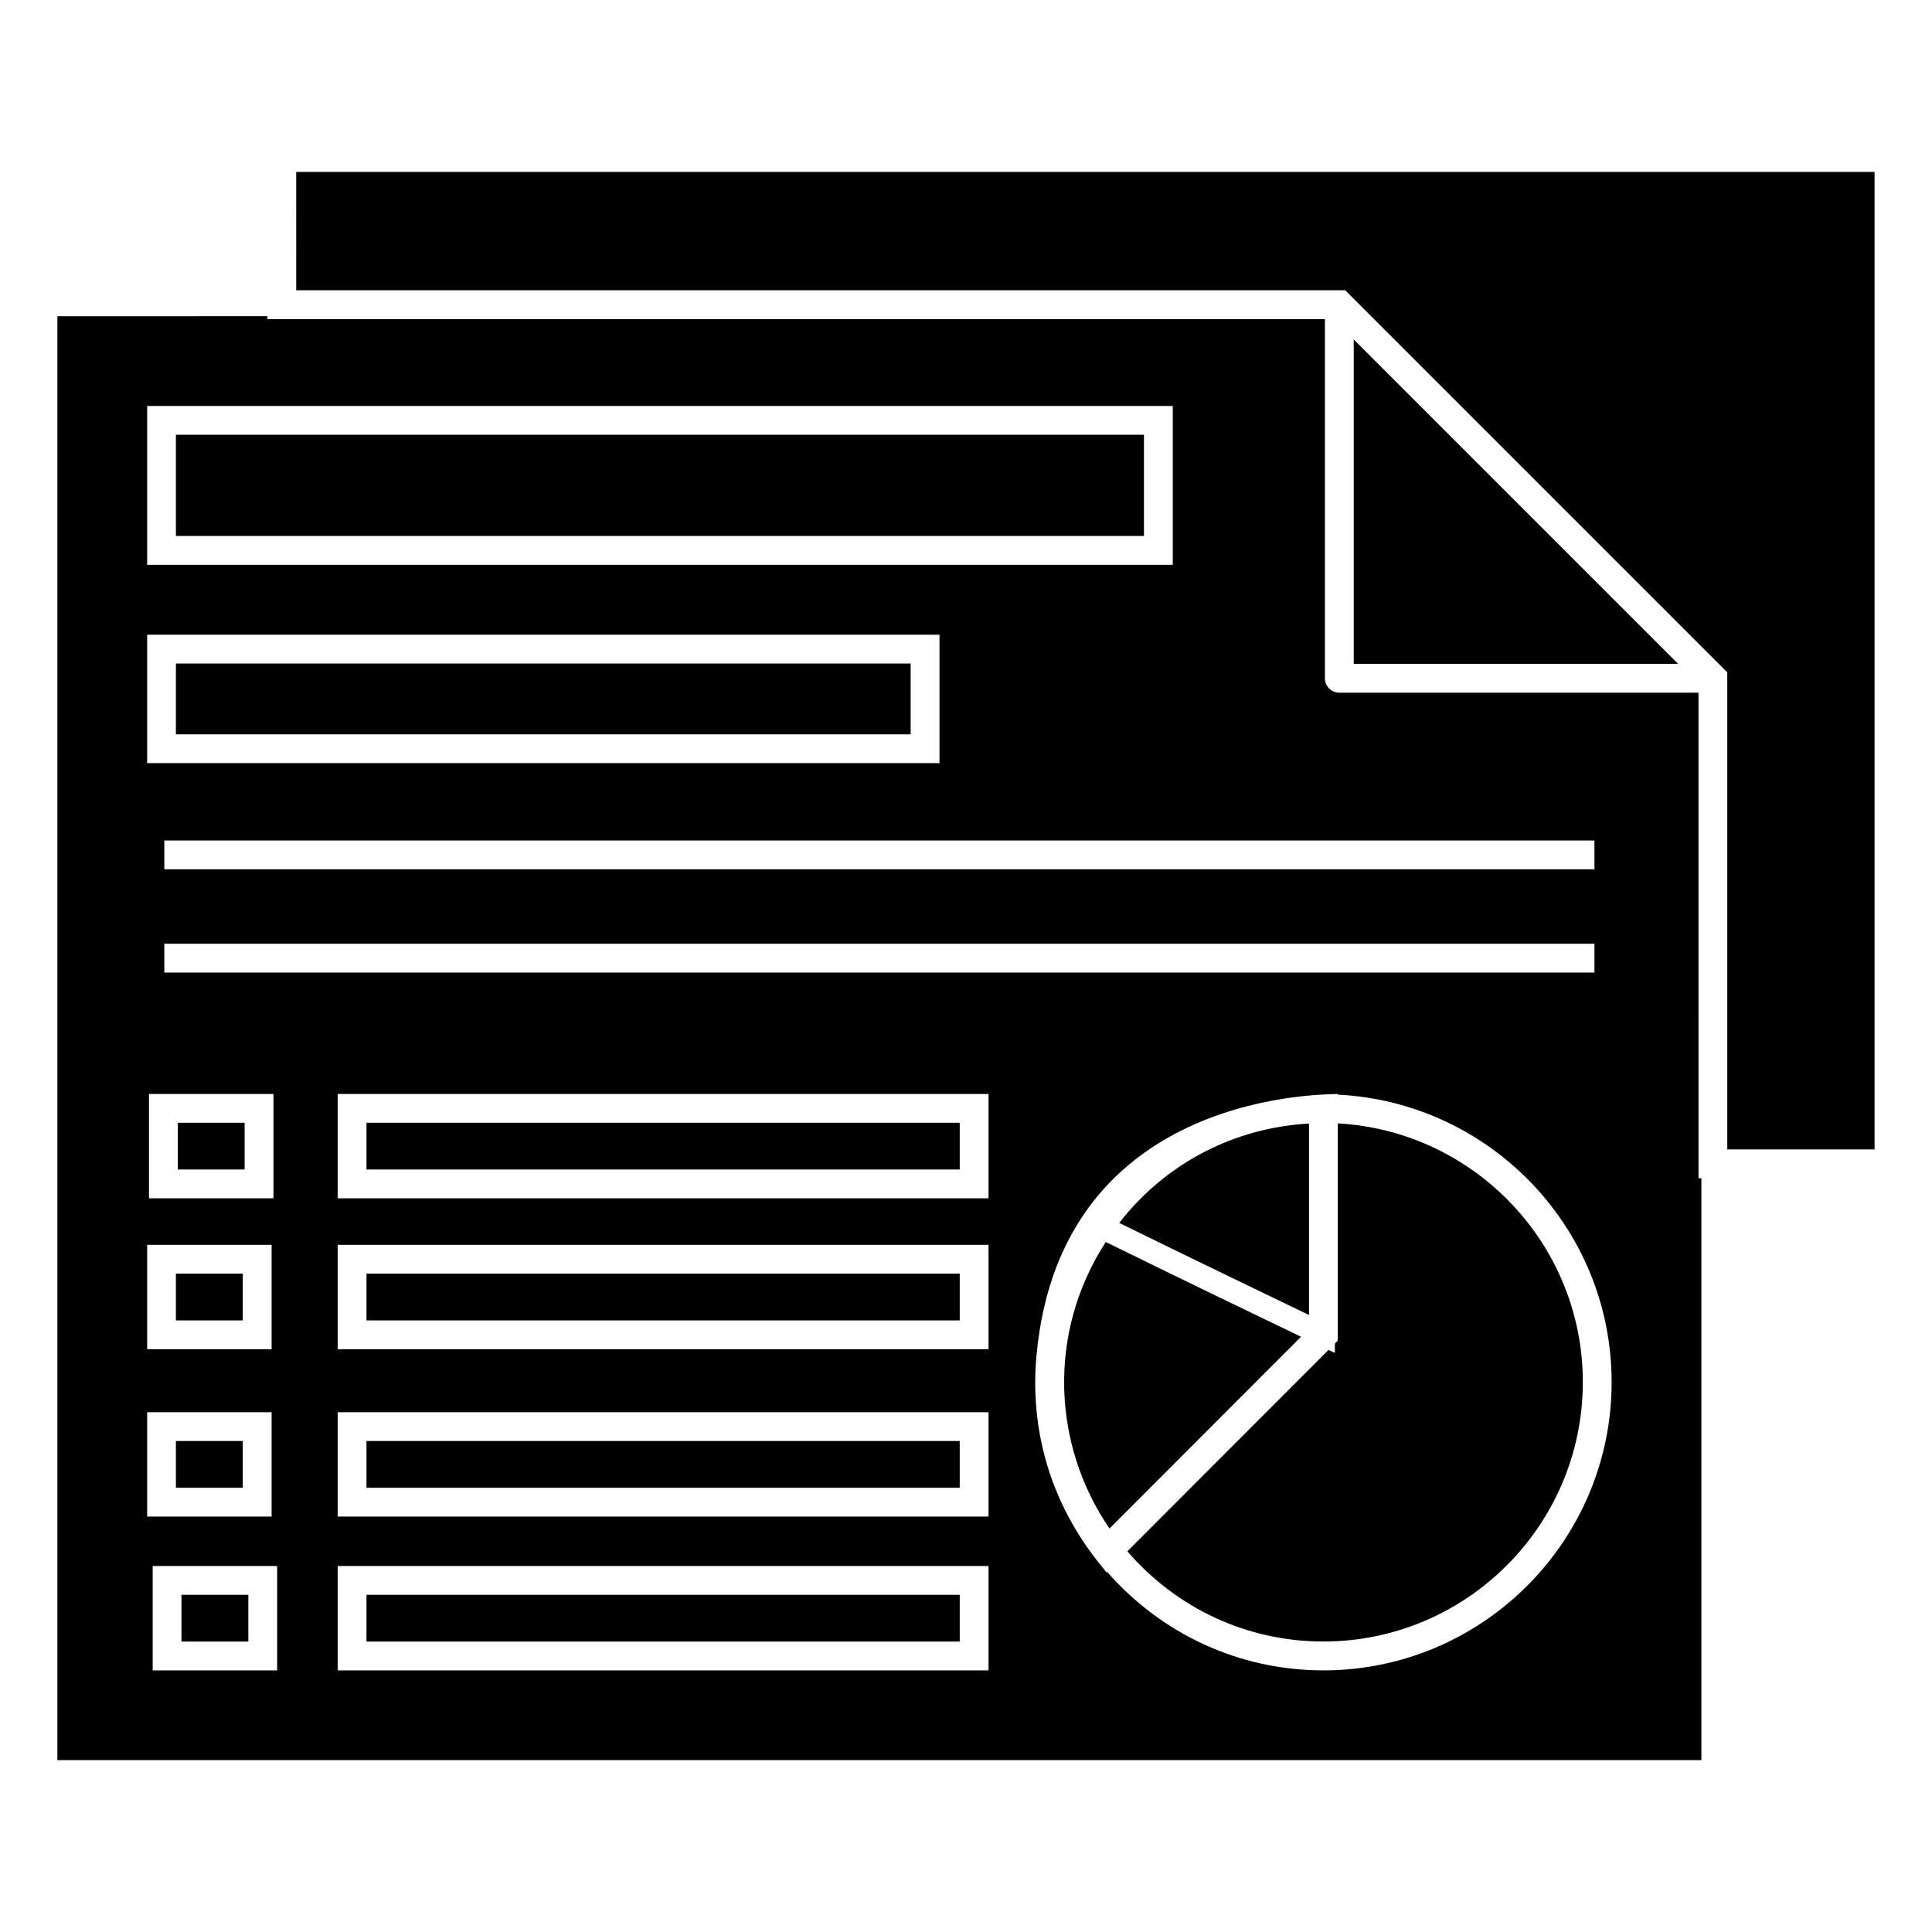
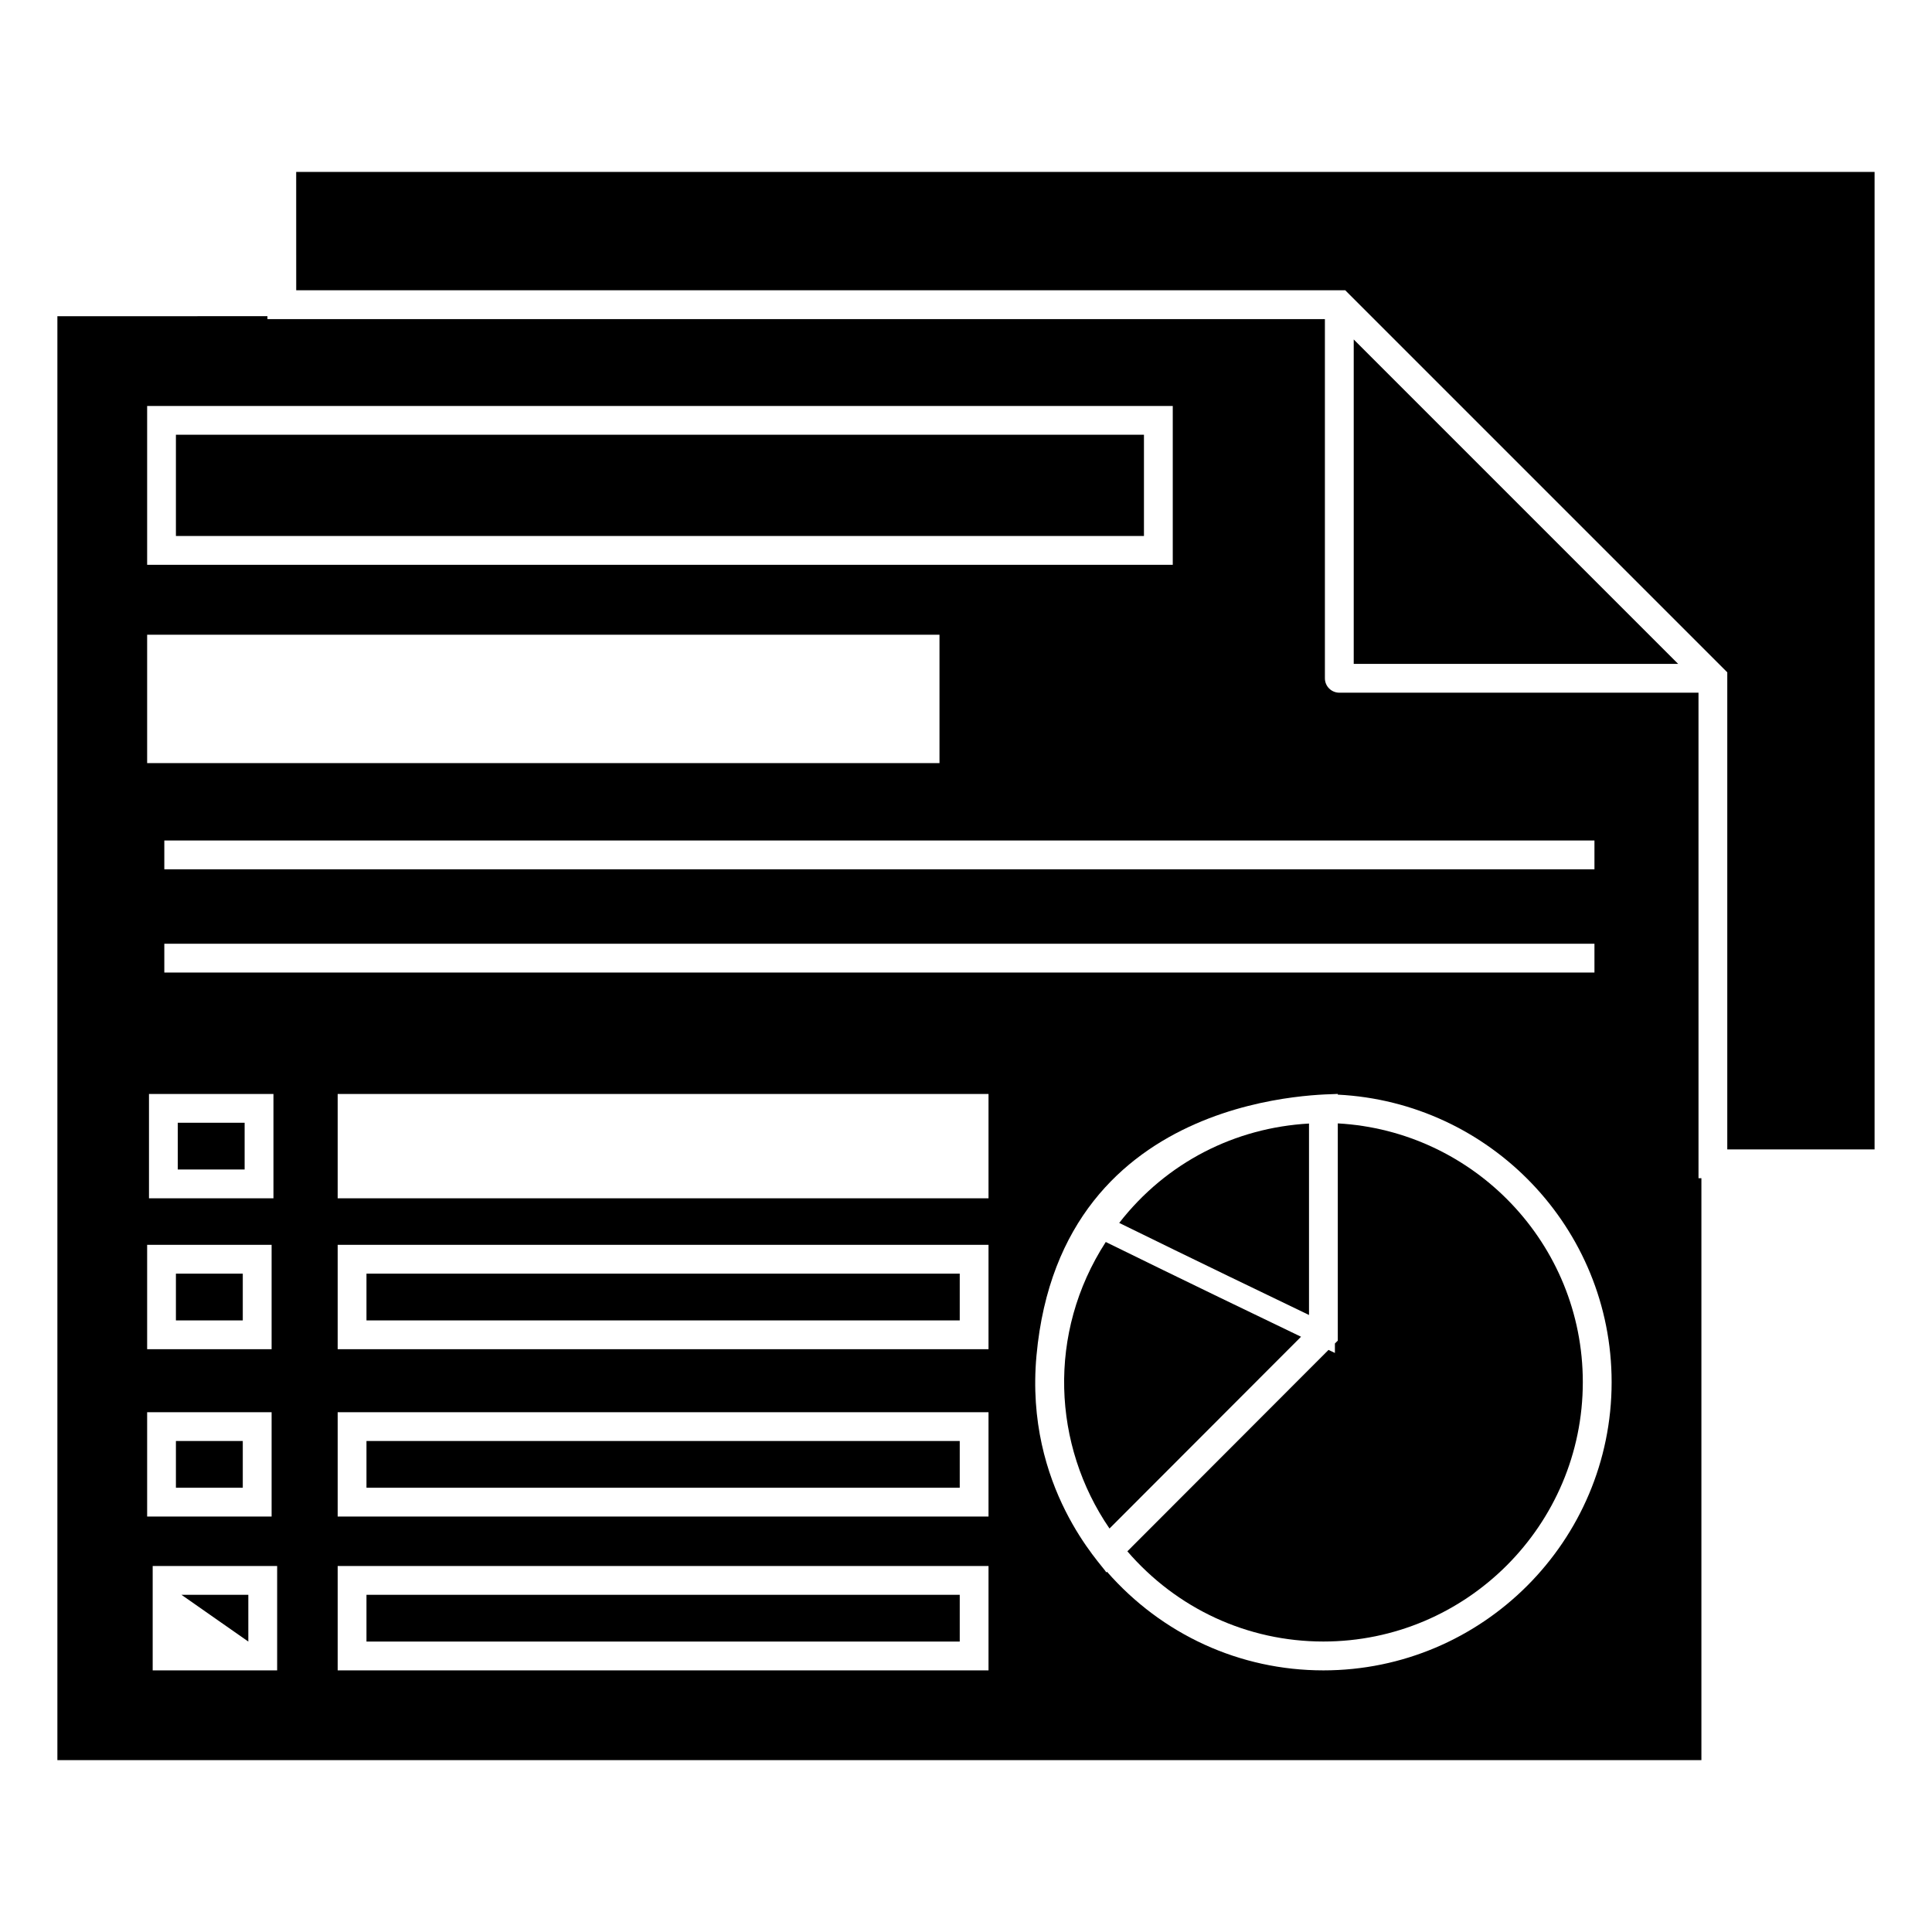
<svg xmlns="http://www.w3.org/2000/svg" fill="#000000" width="800px" height="800px" version="1.1" viewBox="144 144 512 512">
  <g>
    <path d="m241.12 481.53h157.22v12.391h-157.22z" />
-     <path d="m241.12 441.54h157.22v12.387h-157.22z" />
    <path d="m490.9 441.75c-19.535 1.098-37.75 10.215-50.297 26.336 19.547 9.602 40.801 19.836 50.297 24.398z" />
    <path d="m241.12 525.88h157.22v12.387h-157.22z" />
    <path d="m502.75 319.94h85.98l-85.98-85.98z" />
    <path d="m437.04 473.14c-15.625 24.148-14.082 53.938 0.988 75.934l50.758-50.824c-9.379-4.504-31.594-15.199-51.746-25.109z" />
    <path d="m594.12 327.57h-95.191c-2.109 0-3.816-1.707-3.816-3.816v-95.191h-280.24v-0.766l-55.664 0.004v382.65h435.68v-154.21h-0.766zm-27.574 39.168v7.633h-379v-7.633zm-379 34.996v-7.633h379v7.633zm28.922 32.18v27.652h-32.984v-27.652zm-33.473-182.33h271.8v42.094l-271.8 0.004zm0 60.625h209.98v34.027h-209.98zm0 161.69h32.984v27.656h-32.984zm0 44.348h32.984v27.652h-32.984zm34.453 68.418h-32.984v-27.656h32.984zm188.52 0h-172.48v-27.656h172.48zm0-40.766h-172.48v-27.652h172.48zm0-44.344h-172.48v-27.656h172.48zm0-39.988h-172.48v-27.652h172.48zm88.746 125.1c-22.195 0-42.805-9.531-57.344-26.133l-0.172 0.172c-1.062-1.949-21.719-22.453-18.516-57.477 6.574-71.52 79.082-69.012 79.848-69.332v0.195c40.344 2.008 72.57 35.359 72.57 76.195 0 42.109-34.266 76.379-76.387 76.379z" />
    <path d="m222.5 220.93h278.01l1.117 1.121 100.12 100.12v126.43h39.035v-259.04h-418.29z" />
    <path d="m498.53 441.71v57.57l-0.766 0.766v2.5l-1.691-0.809-53.309 53.379c13.098 15.18 31.801 23.902 51.945 23.902 37.91 0 68.754-30.84 68.754-68.75 0.004-36.621-28.801-66.562-64.934-68.559z" />
    <path d="m241.12 566.64h157.22v12.391h-157.22z" />
    <path d="m190.62 525.88h17.719v12.387h-17.719z" />
    <path d="m190.62 481.53h17.719v12.391h-17.719z" />
    <path d="m191.11 441.54h17.719v12.387h-17.719z" />
-     <path d="m192.09 566.64h17.719v12.391h-17.719z" />
-     <path d="m190.62 319.84h194.71v18.762h-194.71z" />
+     <path d="m192.09 566.64h17.719v12.391z" />
    <path d="m190.62 259.21h256.54v26.832h-256.54z" />
  </g>
</svg>